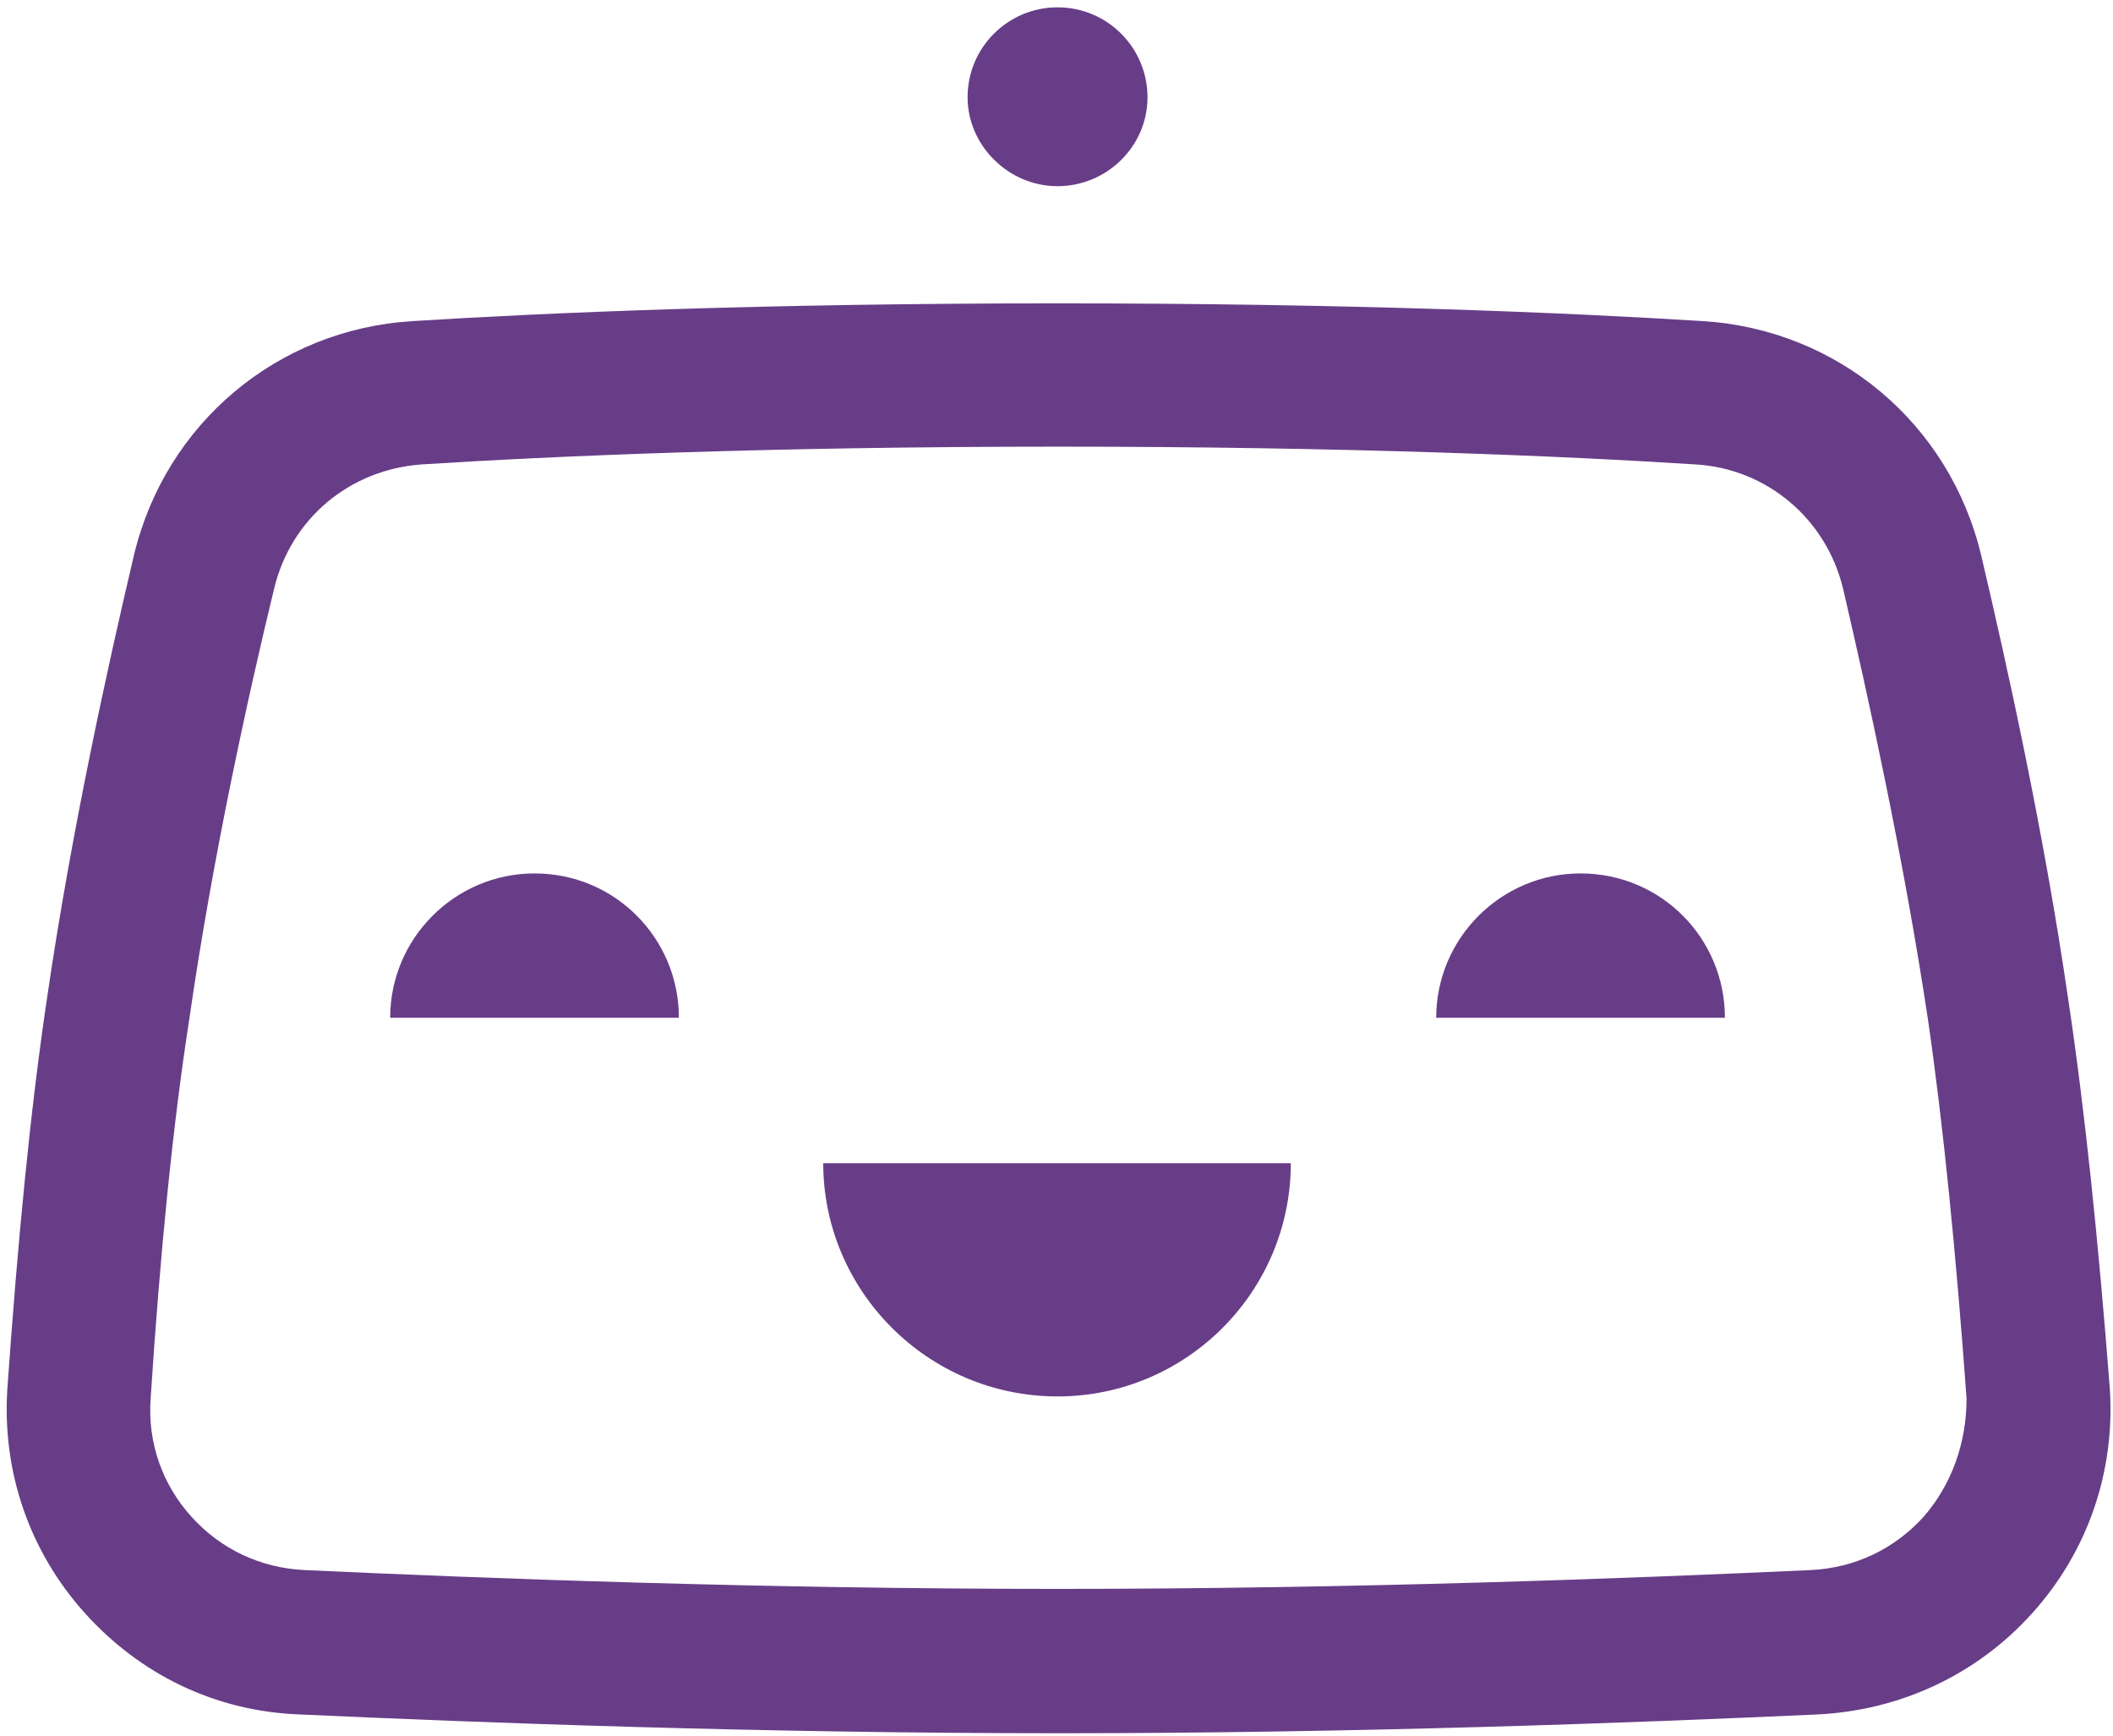
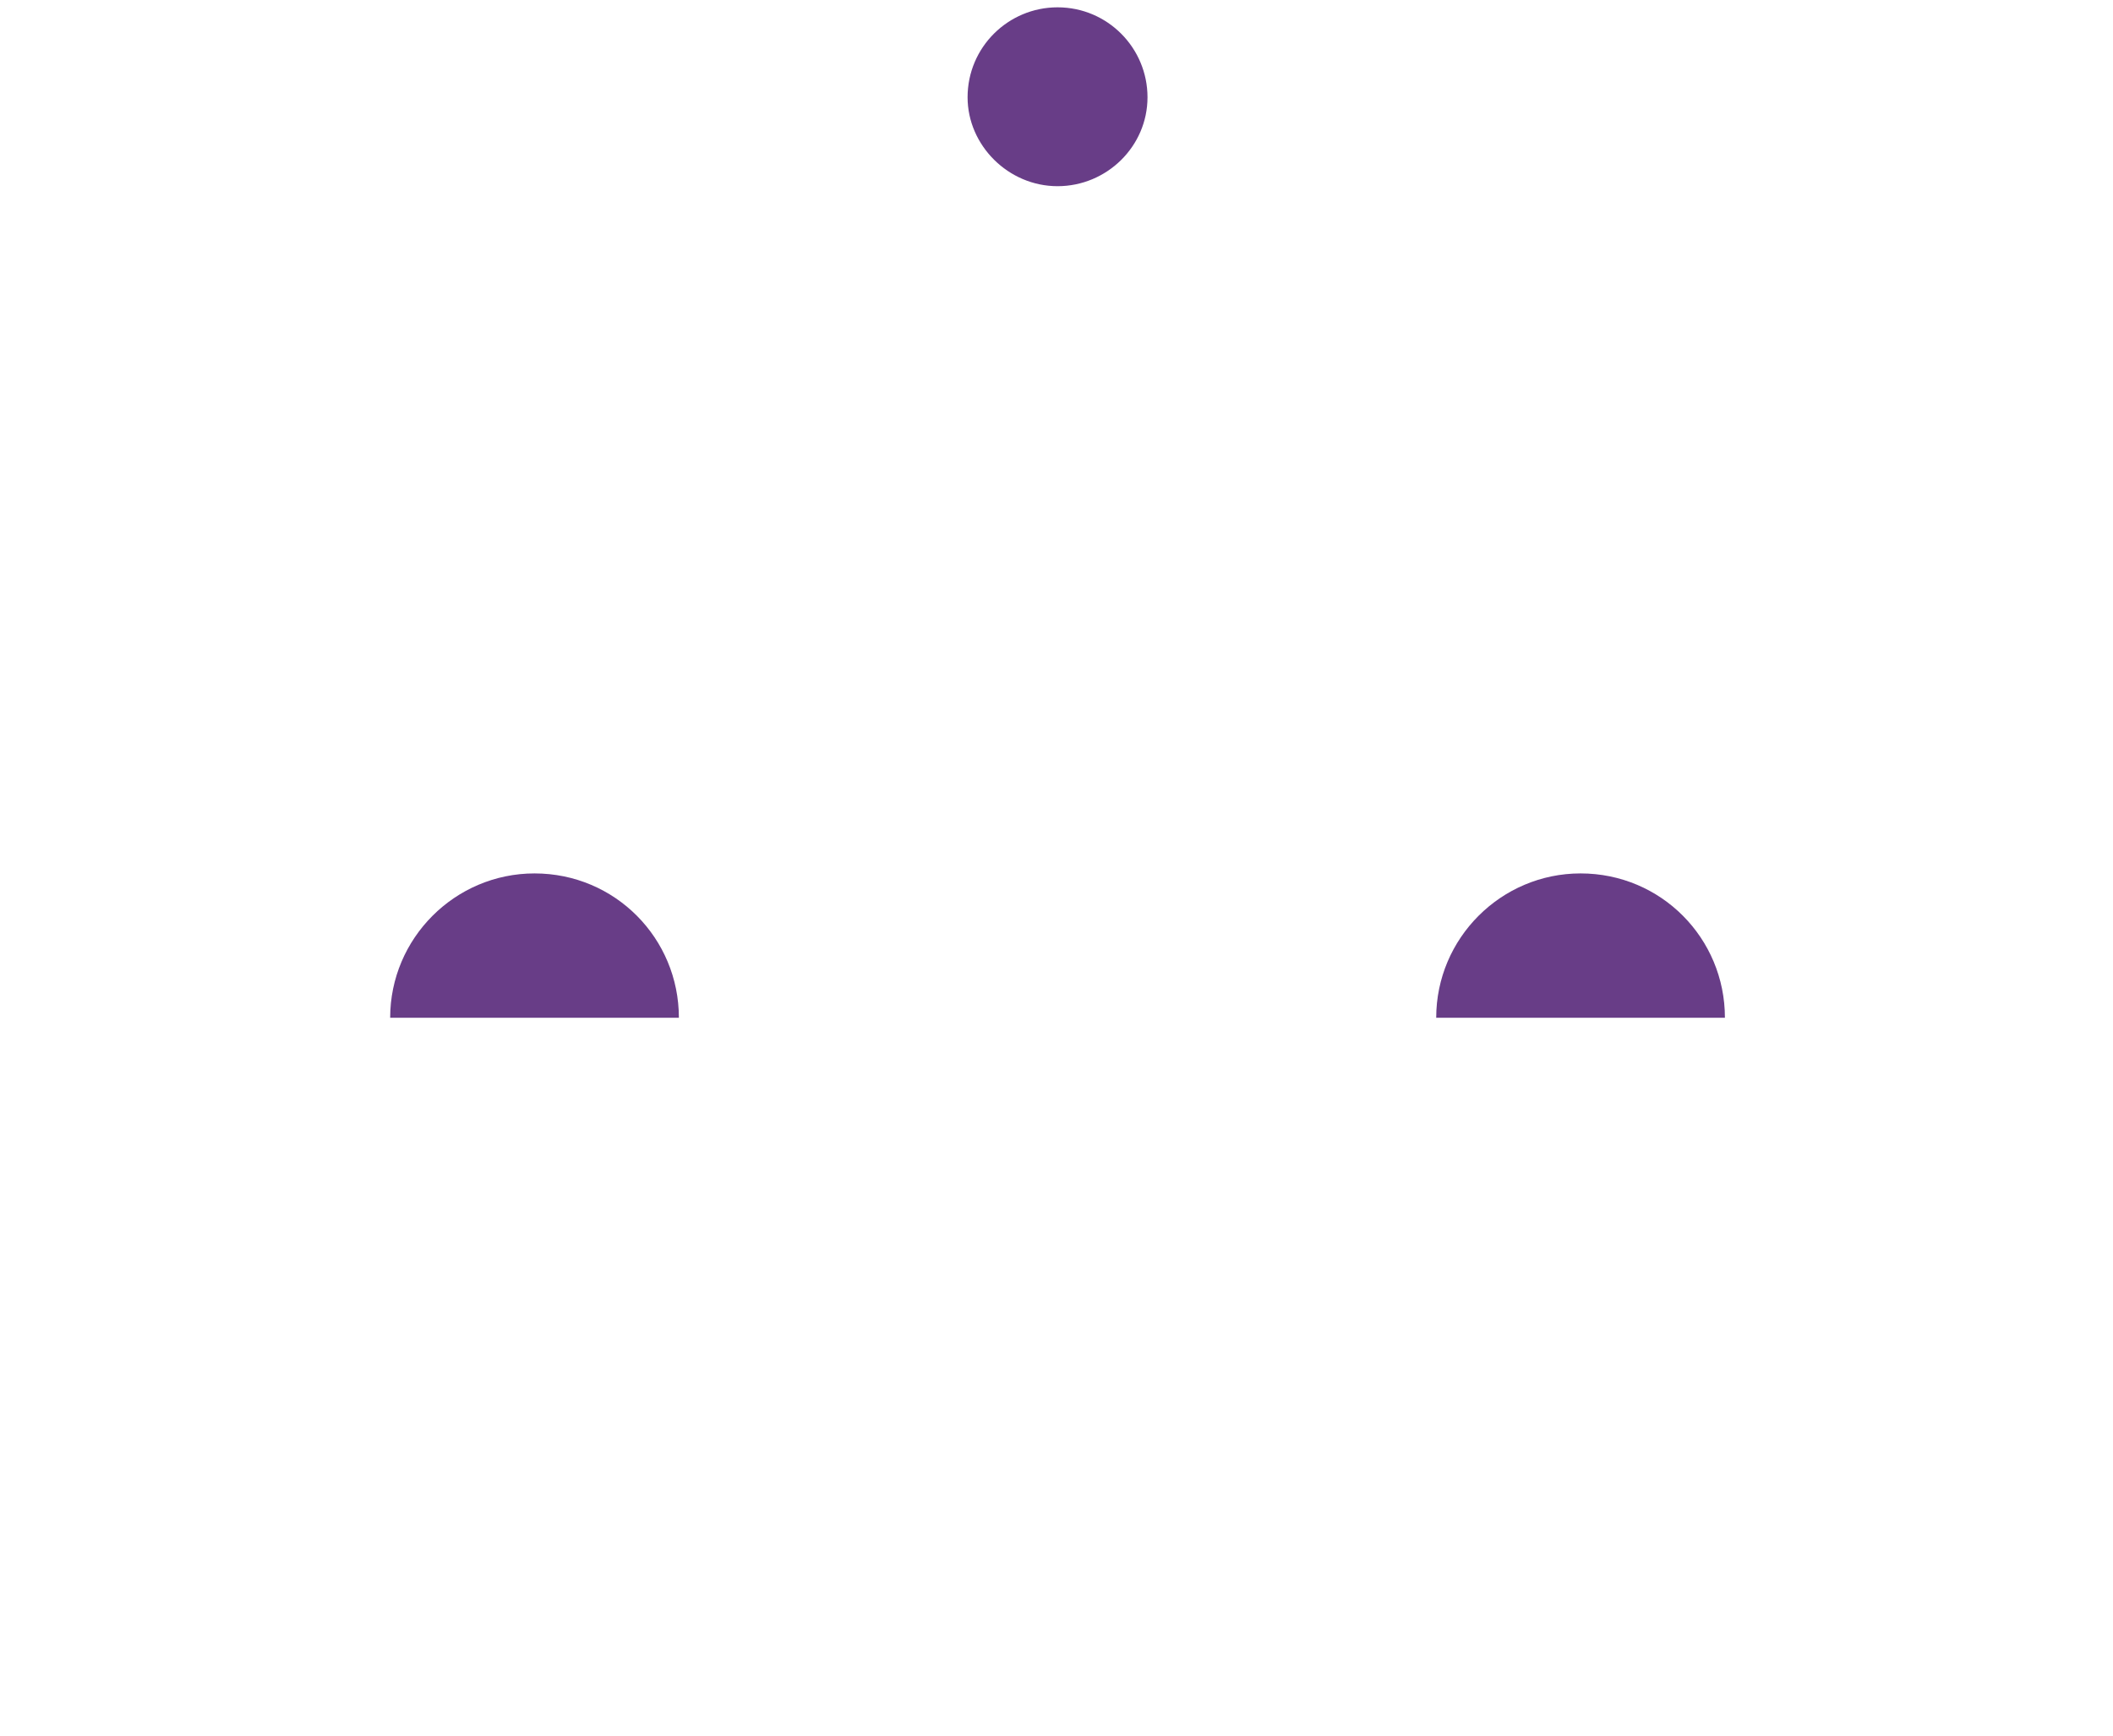
<svg xmlns="http://www.w3.org/2000/svg" width="202px" height="166px" viewBox="0 0 202 166" version="1.1">
  <title>Bitrise Icon - Transparent Bg</title>
  <g id="Page-1" stroke="none" stroke-width="1" fill="none" fill-rule="evenodd">
    <g id="Bitrise-Icon---Transparent-Bg" fill="#683D87" fill-rule="nonzero">
-       <path d="M101.1,133.5 C113.4,133.5 123.4,123.5 123.4,111.2 L78.7,111.2 C78.7,123.4 88.7,133.5 101.1,133.5 Z" id="Path" />
      <path d="M51.1,83.5 C43.5,83.5 37.3,89.7 37.3,97.3 L64.9,97.3 C64.9,89.7 58.8,83.5 51.1,83.5 Z" id="Path" />
      <path d="M151.1,83.5 C143.5,83.5 137.3,89.7 137.3,97.3 L164.9,97.3 C164.9,89.7 158.8,83.5 151.1,83.5 Z" id="Path" />
      <path d="M101.1,17.8 C105.8,17.8 109.7,14 109.7,9.3 C109.7,4.6 105.9,0.7 101.1,0.7 C96.4,0.7 92.5,4.5 92.5,9.3 C92.5,13.9 96.4,17.8 101.1,17.8 Z" id="Path" />
-       <path d="M197.7,95.4 C195.4,79.6 191.9,63.7 189.4,53.1 C186.4,40.5 175.7,31.5 162.8,30.7 C150.1,29.9 129.1,29 101.1,29 C73.1,29 52.1,29.9 39.4,30.7 C26.5,31.5 15.8,40.5 12.8,53.1 C10.3,63.7 6.8,79.6 4.5,95.4 C2.9,106.1 1.7,118.6 0.7,132.8 C0.2,140.7 2.8,148.3 8.1,154.2 C13.4,160.1 20.6,163.6 28.6,163.9 C46,164.7 72.7,165.7 101.2,165.7 C129.7,165.7 156.4,164.7 173.8,163.9 C181.7,163.5 189,160.1 194.3,154.2 C199.6,148.3 202.2,140.7 201.7,132.8 C200.6,118.6 199.3,106 197.7,95.4 Z M183.9,145 C181.1,148.1 177.3,149.9 173.1,150.1 C155.8,150.9 129.4,151.9 101.1,151.9 C72.8,151.9 46.4,150.9 29.1,150.1 C24.9,149.9 21.1,148.1 18.3,145 C15.5,141.9 14.1,137.9 14.4,133.7 C15.3,119.9 16.5,107.7 18.1,97.4 C20.3,82.1 23.7,66.6 26.2,56.3 C27.8,49.6 33.4,44.9 40.3,44.4 C52.8,43.6 73.5,42.7 101.2,42.7 C128.8,42.7 149.6,43.6 162.1,44.4 C168.9,44.8 174.6,49.6 176.2,56.3 C178.6,66.6 182,82.1 184.3,97.4 C185.8,107.7 187,119.9 188,133.7 C188,137.9 186.6,141.9 183.9,145 Z" id="Shape" />
    </g>
  </g>
</svg>